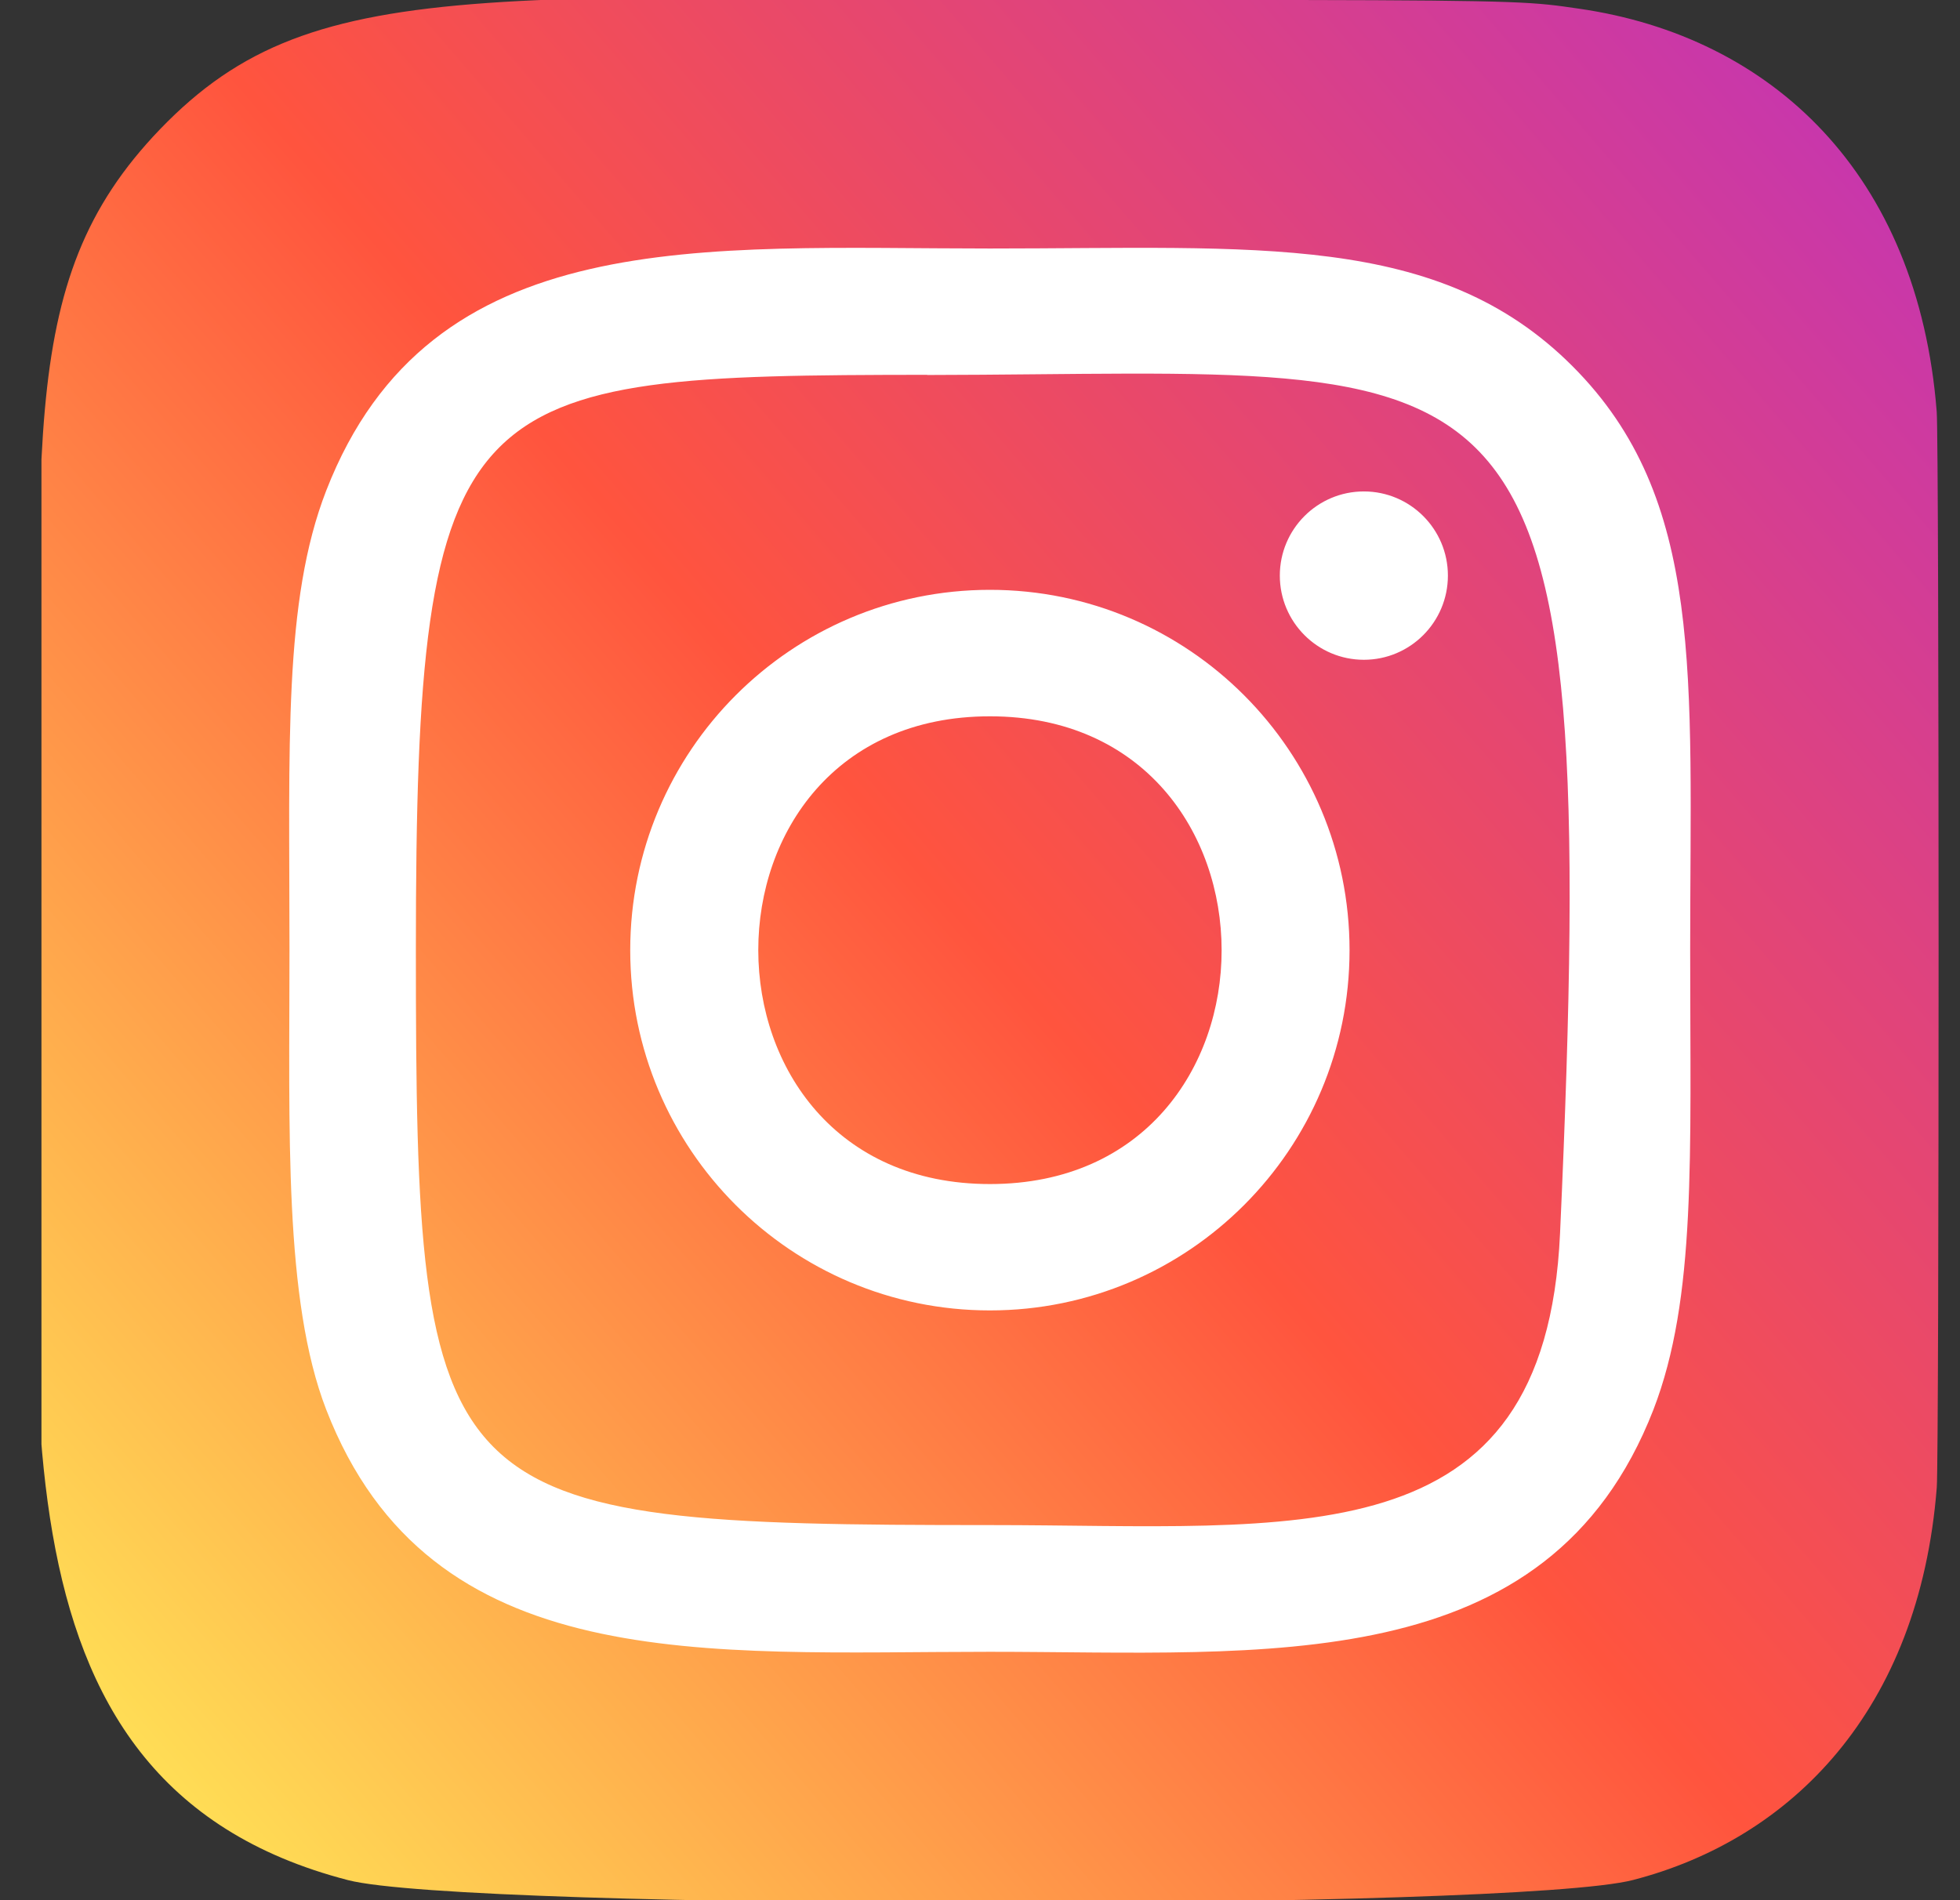
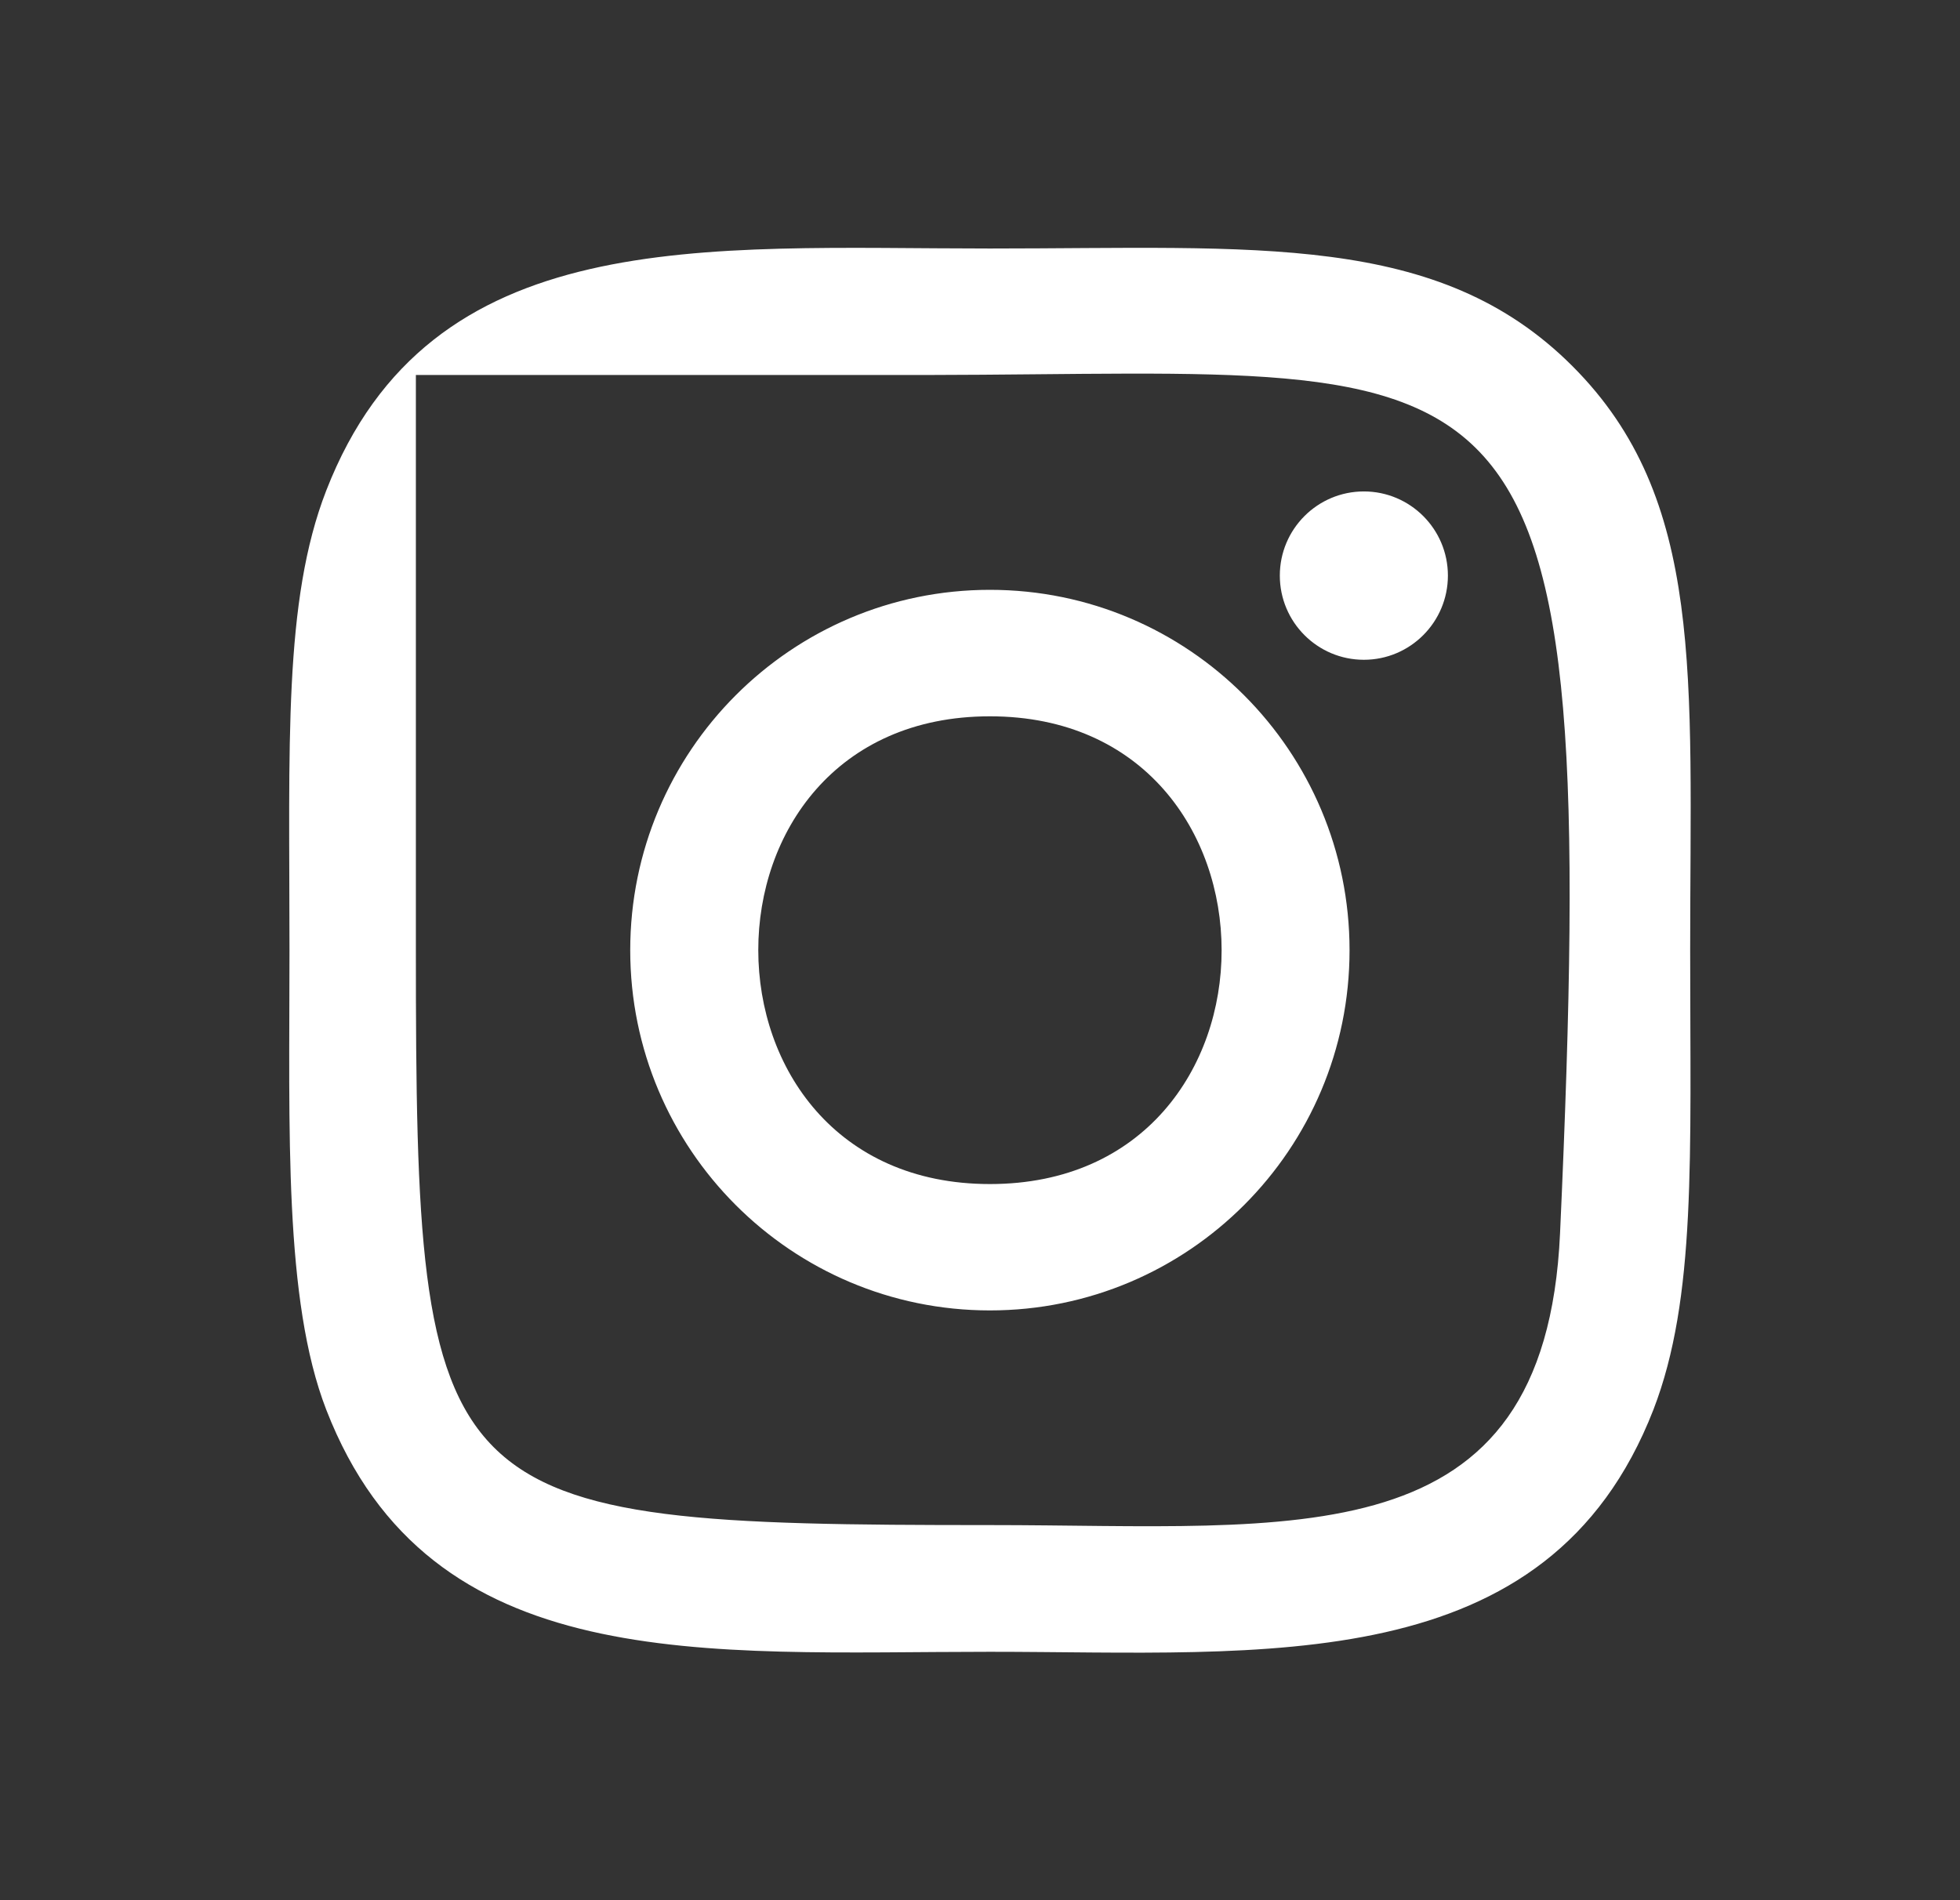
<svg xmlns="http://www.w3.org/2000/svg" width="33" height="32" viewBox="0 0 33 32" fill="none">
  <rect x="0" y="0" width="33" height="32" fill="#333333" stroke="none" />
  <g clip-path="url(#clip0_301_992)">
-     <path d="M2.694 2.177C0.184 4.789 0.698 7.564 0.698 15.993C0.698 22.993 -0.521 30.01 5.859 31.662C7.852 32.176 25.506 32.176 27.495 31.66C30.152 30.973 32.313 28.814 32.609 25.05C32.65 24.525 32.65 7.47 32.608 6.934C32.294 2.925 29.83 0.614 26.584 0.146C25.84 0.038 25.691 0.006 21.873 -0C8.333 0.006 5.365 -0.598 2.694 2.177Z" fill="url(#paint0_linear_301_992)" />
-     <path d="M16.667 4.185C11.835 4.185 7.246 3.755 5.493 8.261C4.769 10.123 4.874 12.54 4.874 16.002C4.874 19.039 4.777 21.893 5.493 23.74C7.242 28.25 11.868 27.817 16.665 27.817C21.293 27.817 26.064 28.3 27.838 23.74C28.564 21.86 28.457 19.479 28.457 16.002C28.457 11.386 28.711 8.405 26.477 6.168C24.214 3.901 21.154 4.185 16.662 4.185H16.667ZM15.611 6.315C25.691 6.299 26.974 5.176 26.266 20.772C26.015 26.288 21.822 25.683 16.669 25.683C7.272 25.683 7.002 25.413 7.002 15.996C7.002 6.469 7.747 6.32 15.611 6.312V6.315ZM22.963 8.276C22.182 8.276 21.548 8.911 21.548 9.693C21.548 10.476 22.182 11.111 22.963 11.111C23.744 11.111 24.378 10.476 24.378 9.693C24.378 8.911 23.744 8.276 22.963 8.276ZM16.667 9.933C13.323 9.933 10.611 12.651 10.611 16.002C10.611 19.352 13.323 22.068 16.667 22.068C20.012 22.068 22.722 19.352 22.722 16.002C22.722 12.651 20.012 9.933 16.667 9.933ZM16.667 12.063C21.865 12.063 21.872 19.94 16.667 19.94C11.471 19.94 11.463 12.063 16.667 12.063Z" fill="white" />
+     <path d="M16.667 4.185C11.835 4.185 7.246 3.755 5.493 8.261C4.769 10.123 4.874 12.54 4.874 16.002C4.874 19.039 4.777 21.893 5.493 23.74C7.242 28.25 11.868 27.817 16.665 27.817C21.293 27.817 26.064 28.3 27.838 23.74C28.564 21.86 28.457 19.479 28.457 16.002C28.457 11.386 28.711 8.405 26.477 6.168C24.214 3.901 21.154 4.185 16.662 4.185H16.667ZM15.611 6.315C25.691 6.299 26.974 5.176 26.266 20.772C26.015 26.288 21.822 25.683 16.669 25.683C7.272 25.683 7.002 25.413 7.002 15.996V6.315ZM22.963 8.276C22.182 8.276 21.548 8.911 21.548 9.693C21.548 10.476 22.182 11.111 22.963 11.111C23.744 11.111 24.378 10.476 24.378 9.693C24.378 8.911 23.744 8.276 22.963 8.276ZM16.667 9.933C13.323 9.933 10.611 12.651 10.611 16.002C10.611 19.352 13.323 22.068 16.667 22.068C20.012 22.068 22.722 19.352 22.722 16.002C22.722 12.651 20.012 9.933 16.667 9.933ZM16.667 12.063C21.865 12.063 21.872 19.94 16.667 19.94C11.471 19.94 11.463 12.063 16.667 12.063Z" fill="white" />
  </g>
  <defs>
    <linearGradient id="paint0_linear_301_992" x1="2.755" y1="29.956" x2="32.488" y2="4.268" gradientUnits="userSpaceOnUse">
      <stop stop-color="#FFDD55" />
      <stop offset="0.5" stop-color="#FF543E" />
      <stop offset="1" stop-color="#C837AB" />
    </linearGradient>
    <clipPath id="clip0_301_992">
      <rect width="31.943" height="32" fill="white" transform="translate(0.698)" />
    </clipPath>
  </defs>
</svg>